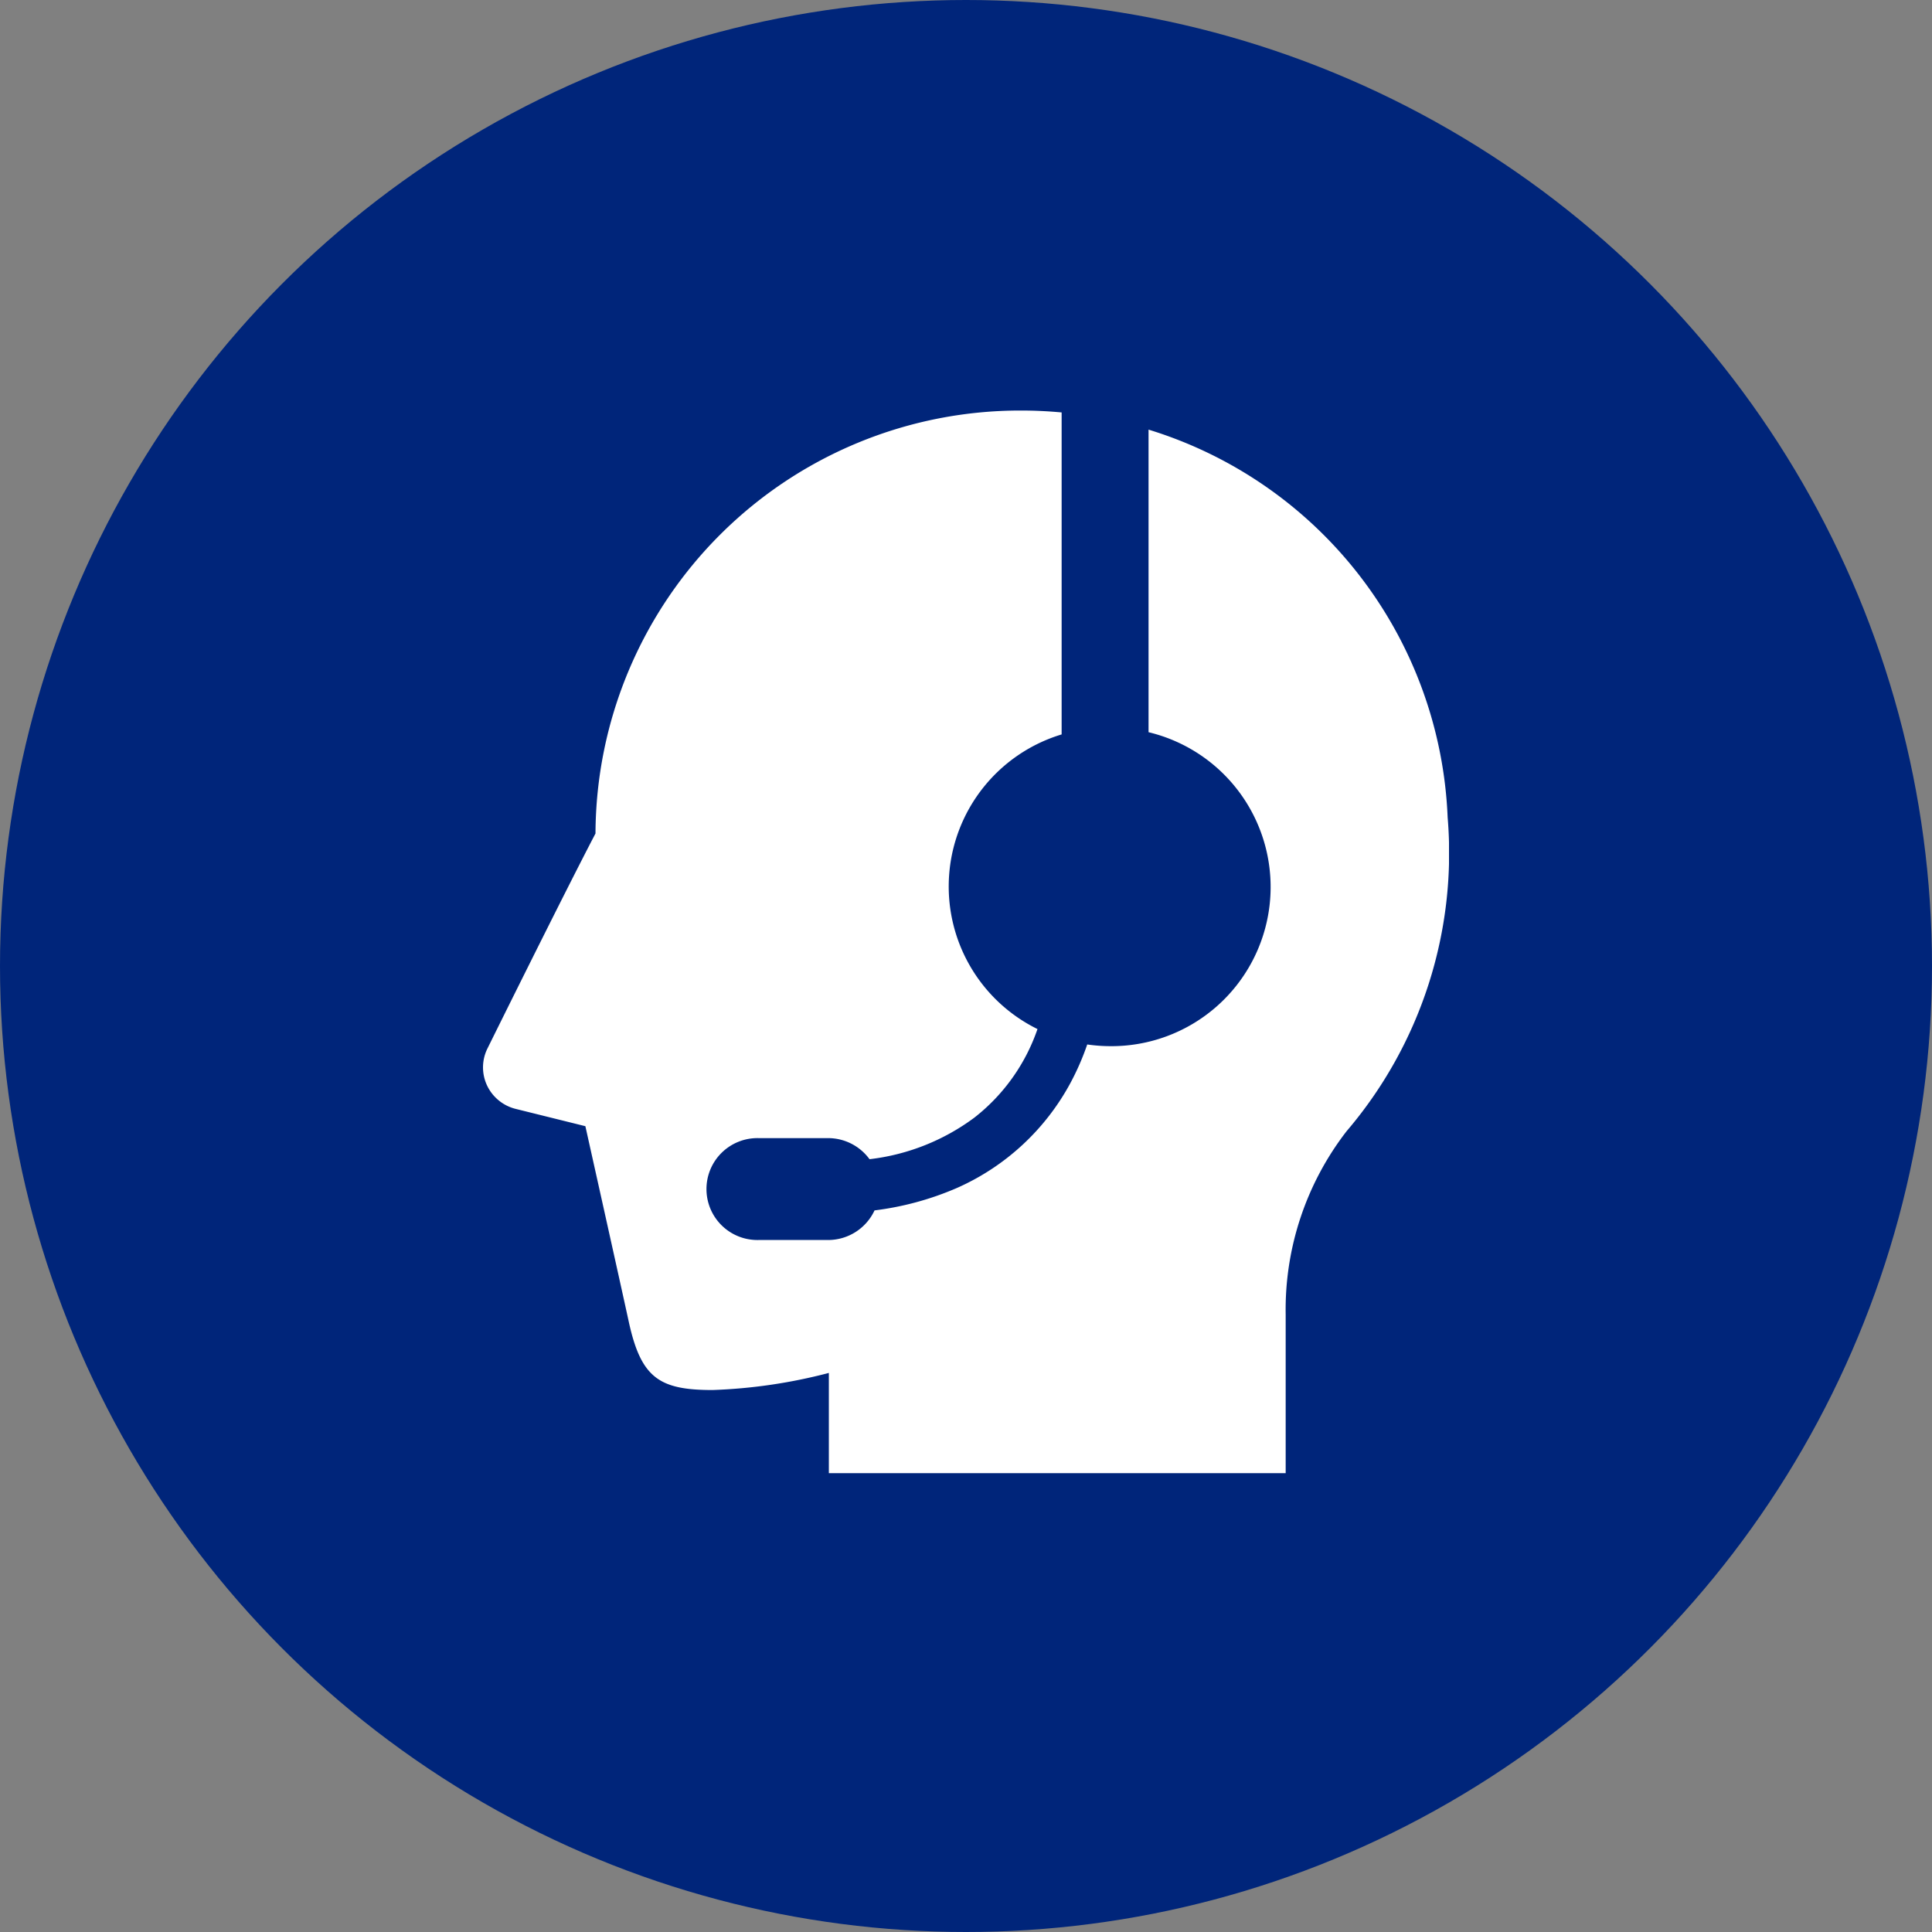
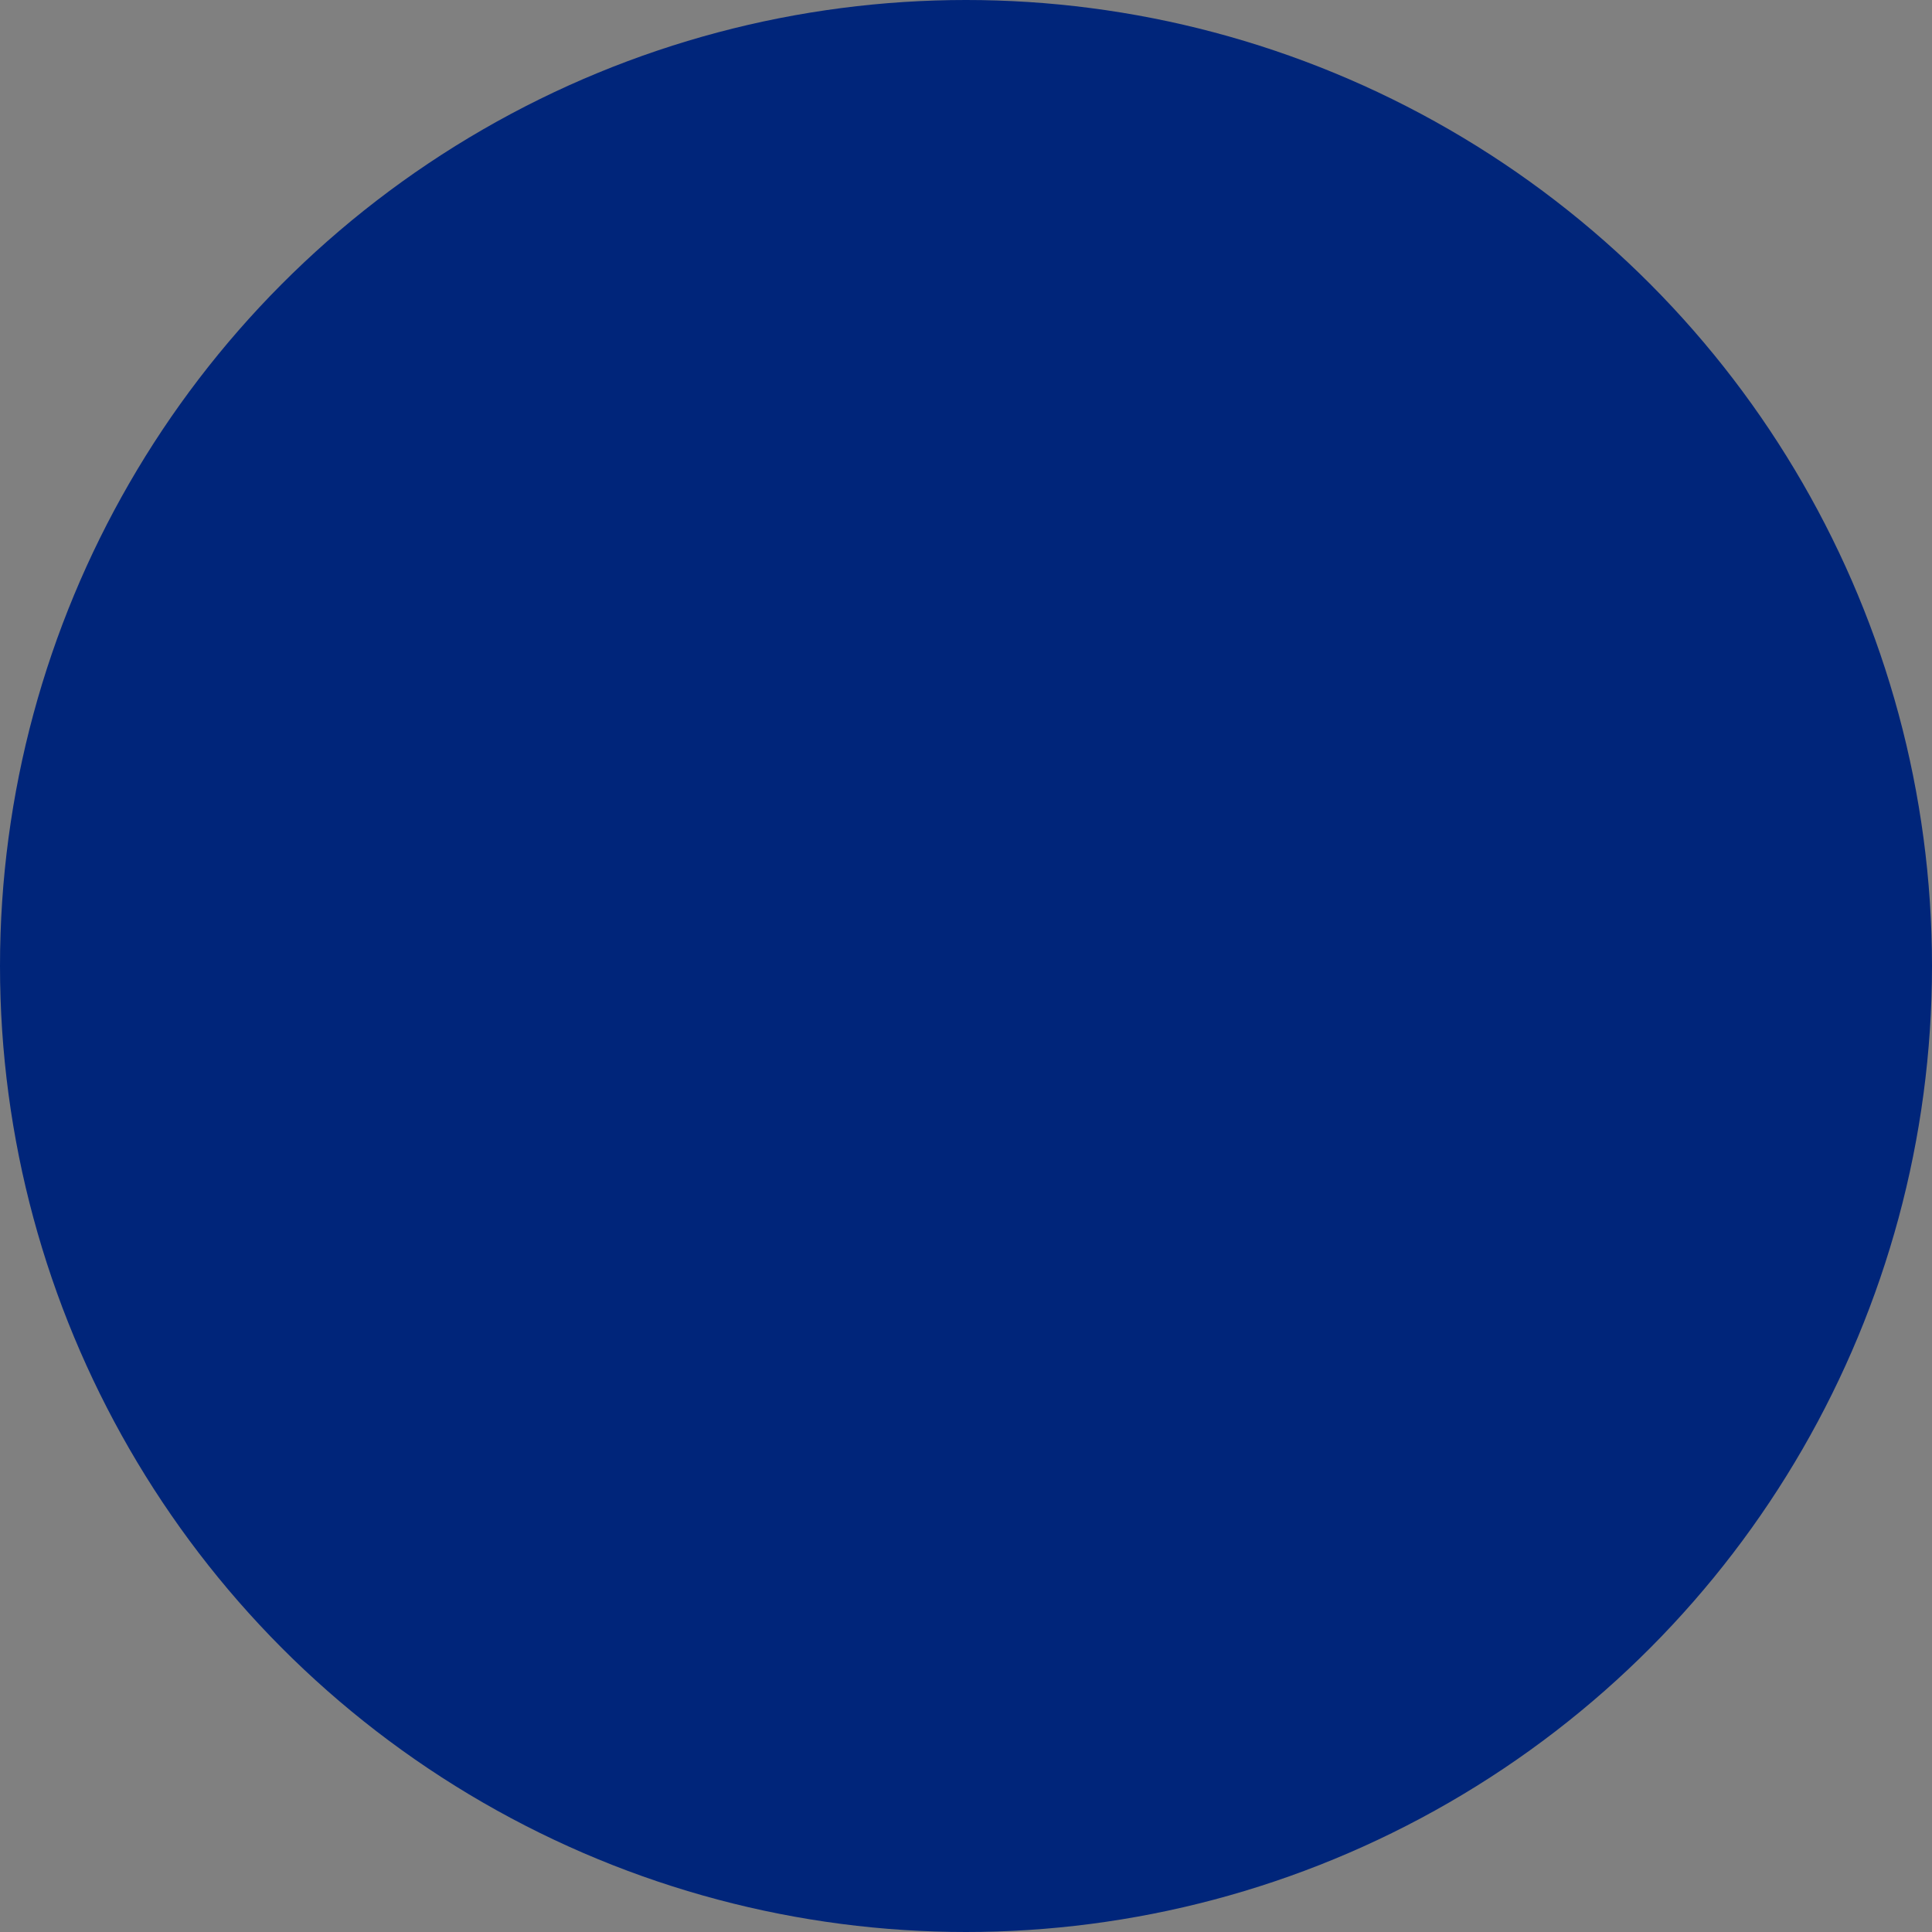
<svg xmlns="http://www.w3.org/2000/svg" width="80" height="80" viewBox="0 0 80 80">
  <rect x="0" y="0" width="80" height="80" fill="#808080" stroke="none" />
  <defs>
    <clipPath id="clip-path">
-       <rect id="長方形_2281" data-name="長方形 2281" width="40" height="44" fill="#fff" />
-     </clipPath>
+       </clipPath>
  </defs>
  <g id="グループ_1476" data-name="グループ 1476" transform="translate(-920 -9991)">
    <circle id="楕円形_34" data-name="楕円形 34" cx="40" cy="40" r="40" transform="translate(920 9991)" fill="#00257a" />
    <g id="グループ_1430" data-name="グループ 1430" transform="translate(940 10008)">
      <g id="グループ_1429" data-name="グループ 1429" clip-path="url(#clip-path)">
-         <path id="パス_657" data-name="パス 657" d="M39.944,16.848A17.545,17.545,0,0,0,27.559.79V13.319a6.591,6.591,0,0,1-1.618,13,6.772,6.772,0,0,1-.921-.07,10.752,10.752,0,0,1-.685,1.575,9.881,9.881,0,0,1-4.694,4.36,12.385,12.385,0,0,1-3.428.936,2.123,2.123,0,0,1-1.925,1.226H11.409a2.11,2.11,0,1,1,0-4.219h2.879A2.122,2.122,0,0,1,16.005,31a9.021,9.021,0,0,0,4.342-1.722,7.912,7.912,0,0,0,2.613-3.667,6.578,6.578,0,0,1,1-12.2V.078C23.419.028,22.868,0,22.31,0A17.584,17.584,0,0,0,4.658,17.513C3.343,20.025.189,26.406.189,26.406a1.76,1.76,0,0,0-.025,1.533,1.785,1.785,0,0,0,1.19.978l2.885.716s1.469,6.583,1.8,8.111c.507,2.313,1.261,2.814,3.466,2.814a21.877,21.877,0,0,0,4.816-.708V44H33.237V37.432a12.082,12.082,0,0,1,2.522-7.591,17.735,17.735,0,0,0,4.185-12.993" transform="translate(0 0)" fill="#fff" />
+         <path id="パス_657" data-name="パス 657" d="M39.944,16.848A17.545,17.545,0,0,0,27.559.79V13.319a6.591,6.591,0,0,1-1.618,13,6.772,6.772,0,0,1-.921-.07,10.752,10.752,0,0,1-.685,1.575,9.881,9.881,0,0,1-4.694,4.36,12.385,12.385,0,0,1-3.428.936,2.123,2.123,0,0,1-1.925,1.226H11.409a2.11,2.11,0,1,1,0-4.219h2.879a9.021,9.021,0,0,0,4.342-1.722,7.912,7.912,0,0,0,2.613-3.667,6.578,6.578,0,0,1,1-12.2V.078C23.419.028,22.868,0,22.31,0A17.584,17.584,0,0,0,4.658,17.513C3.343,20.025.189,26.406.189,26.406a1.76,1.76,0,0,0-.025,1.533,1.785,1.785,0,0,0,1.19.978l2.885.716s1.469,6.583,1.8,8.111c.507,2.313,1.261,2.814,3.466,2.814a21.877,21.877,0,0,0,4.816-.708V44H33.237V37.432a12.082,12.082,0,0,1,2.522-7.591,17.735,17.735,0,0,0,4.185-12.993" transform="translate(0 0)" fill="#fff" />
      </g>
    </g>
  </g>
</svg>